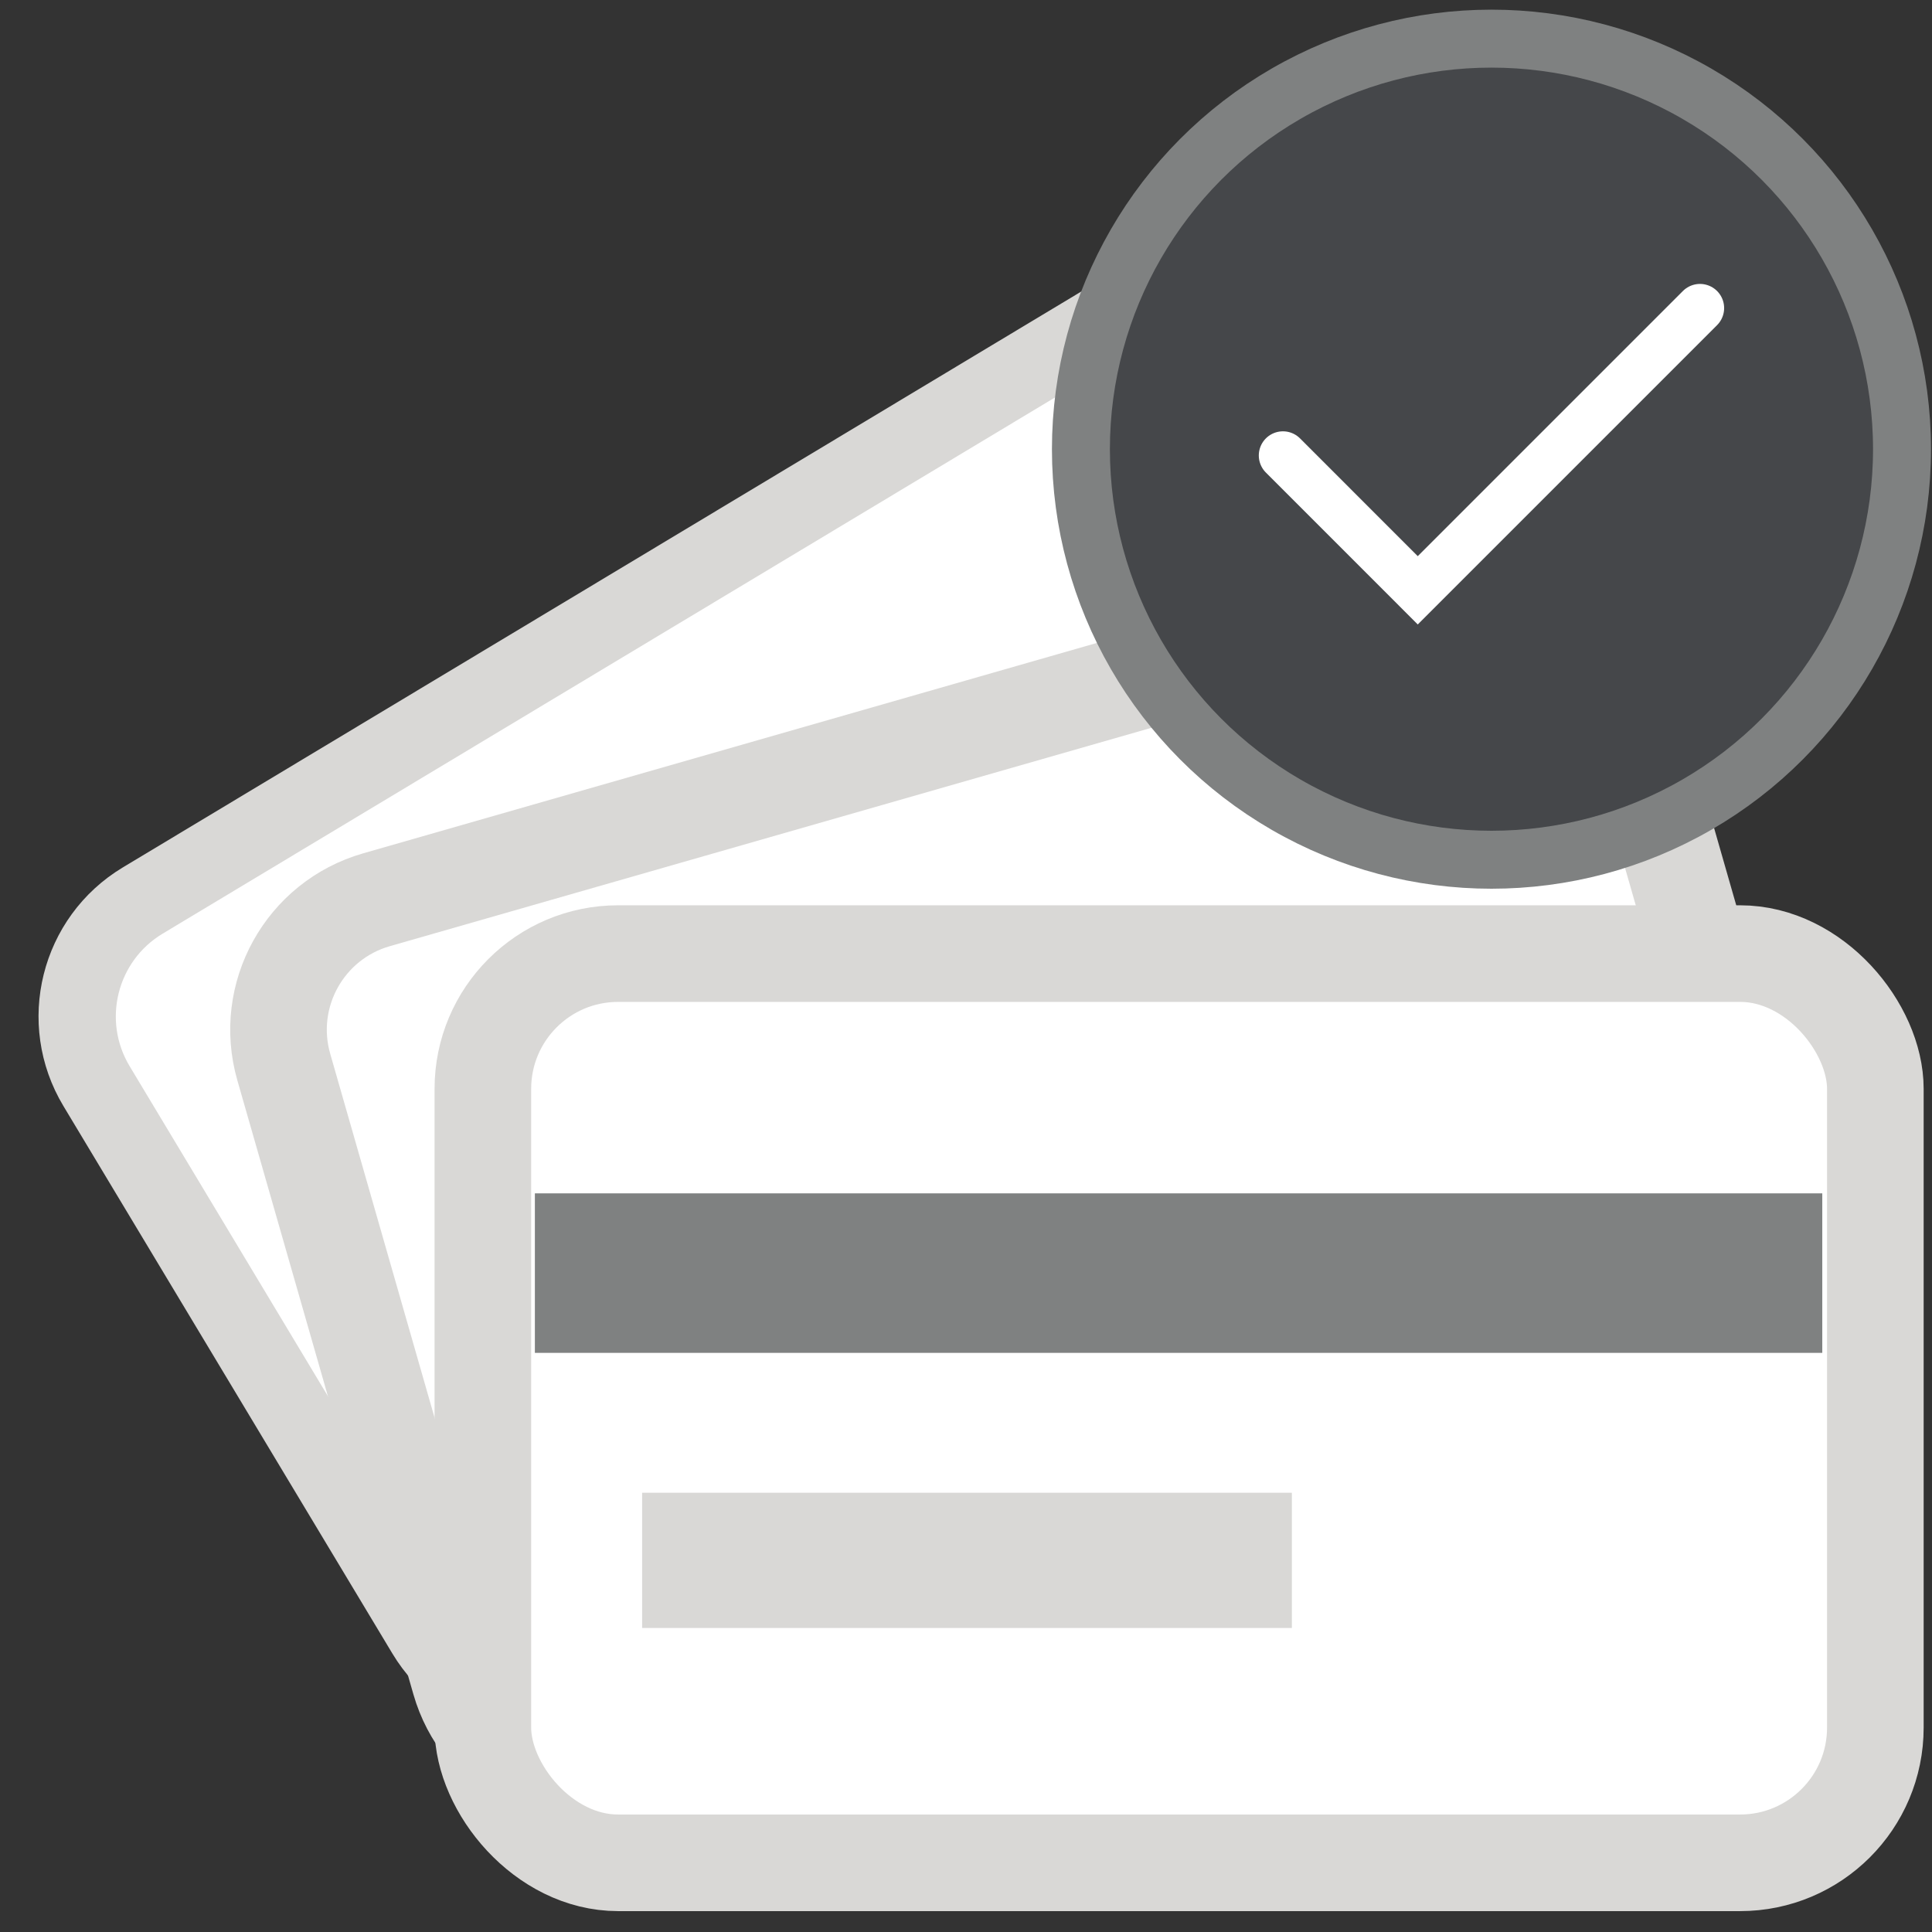
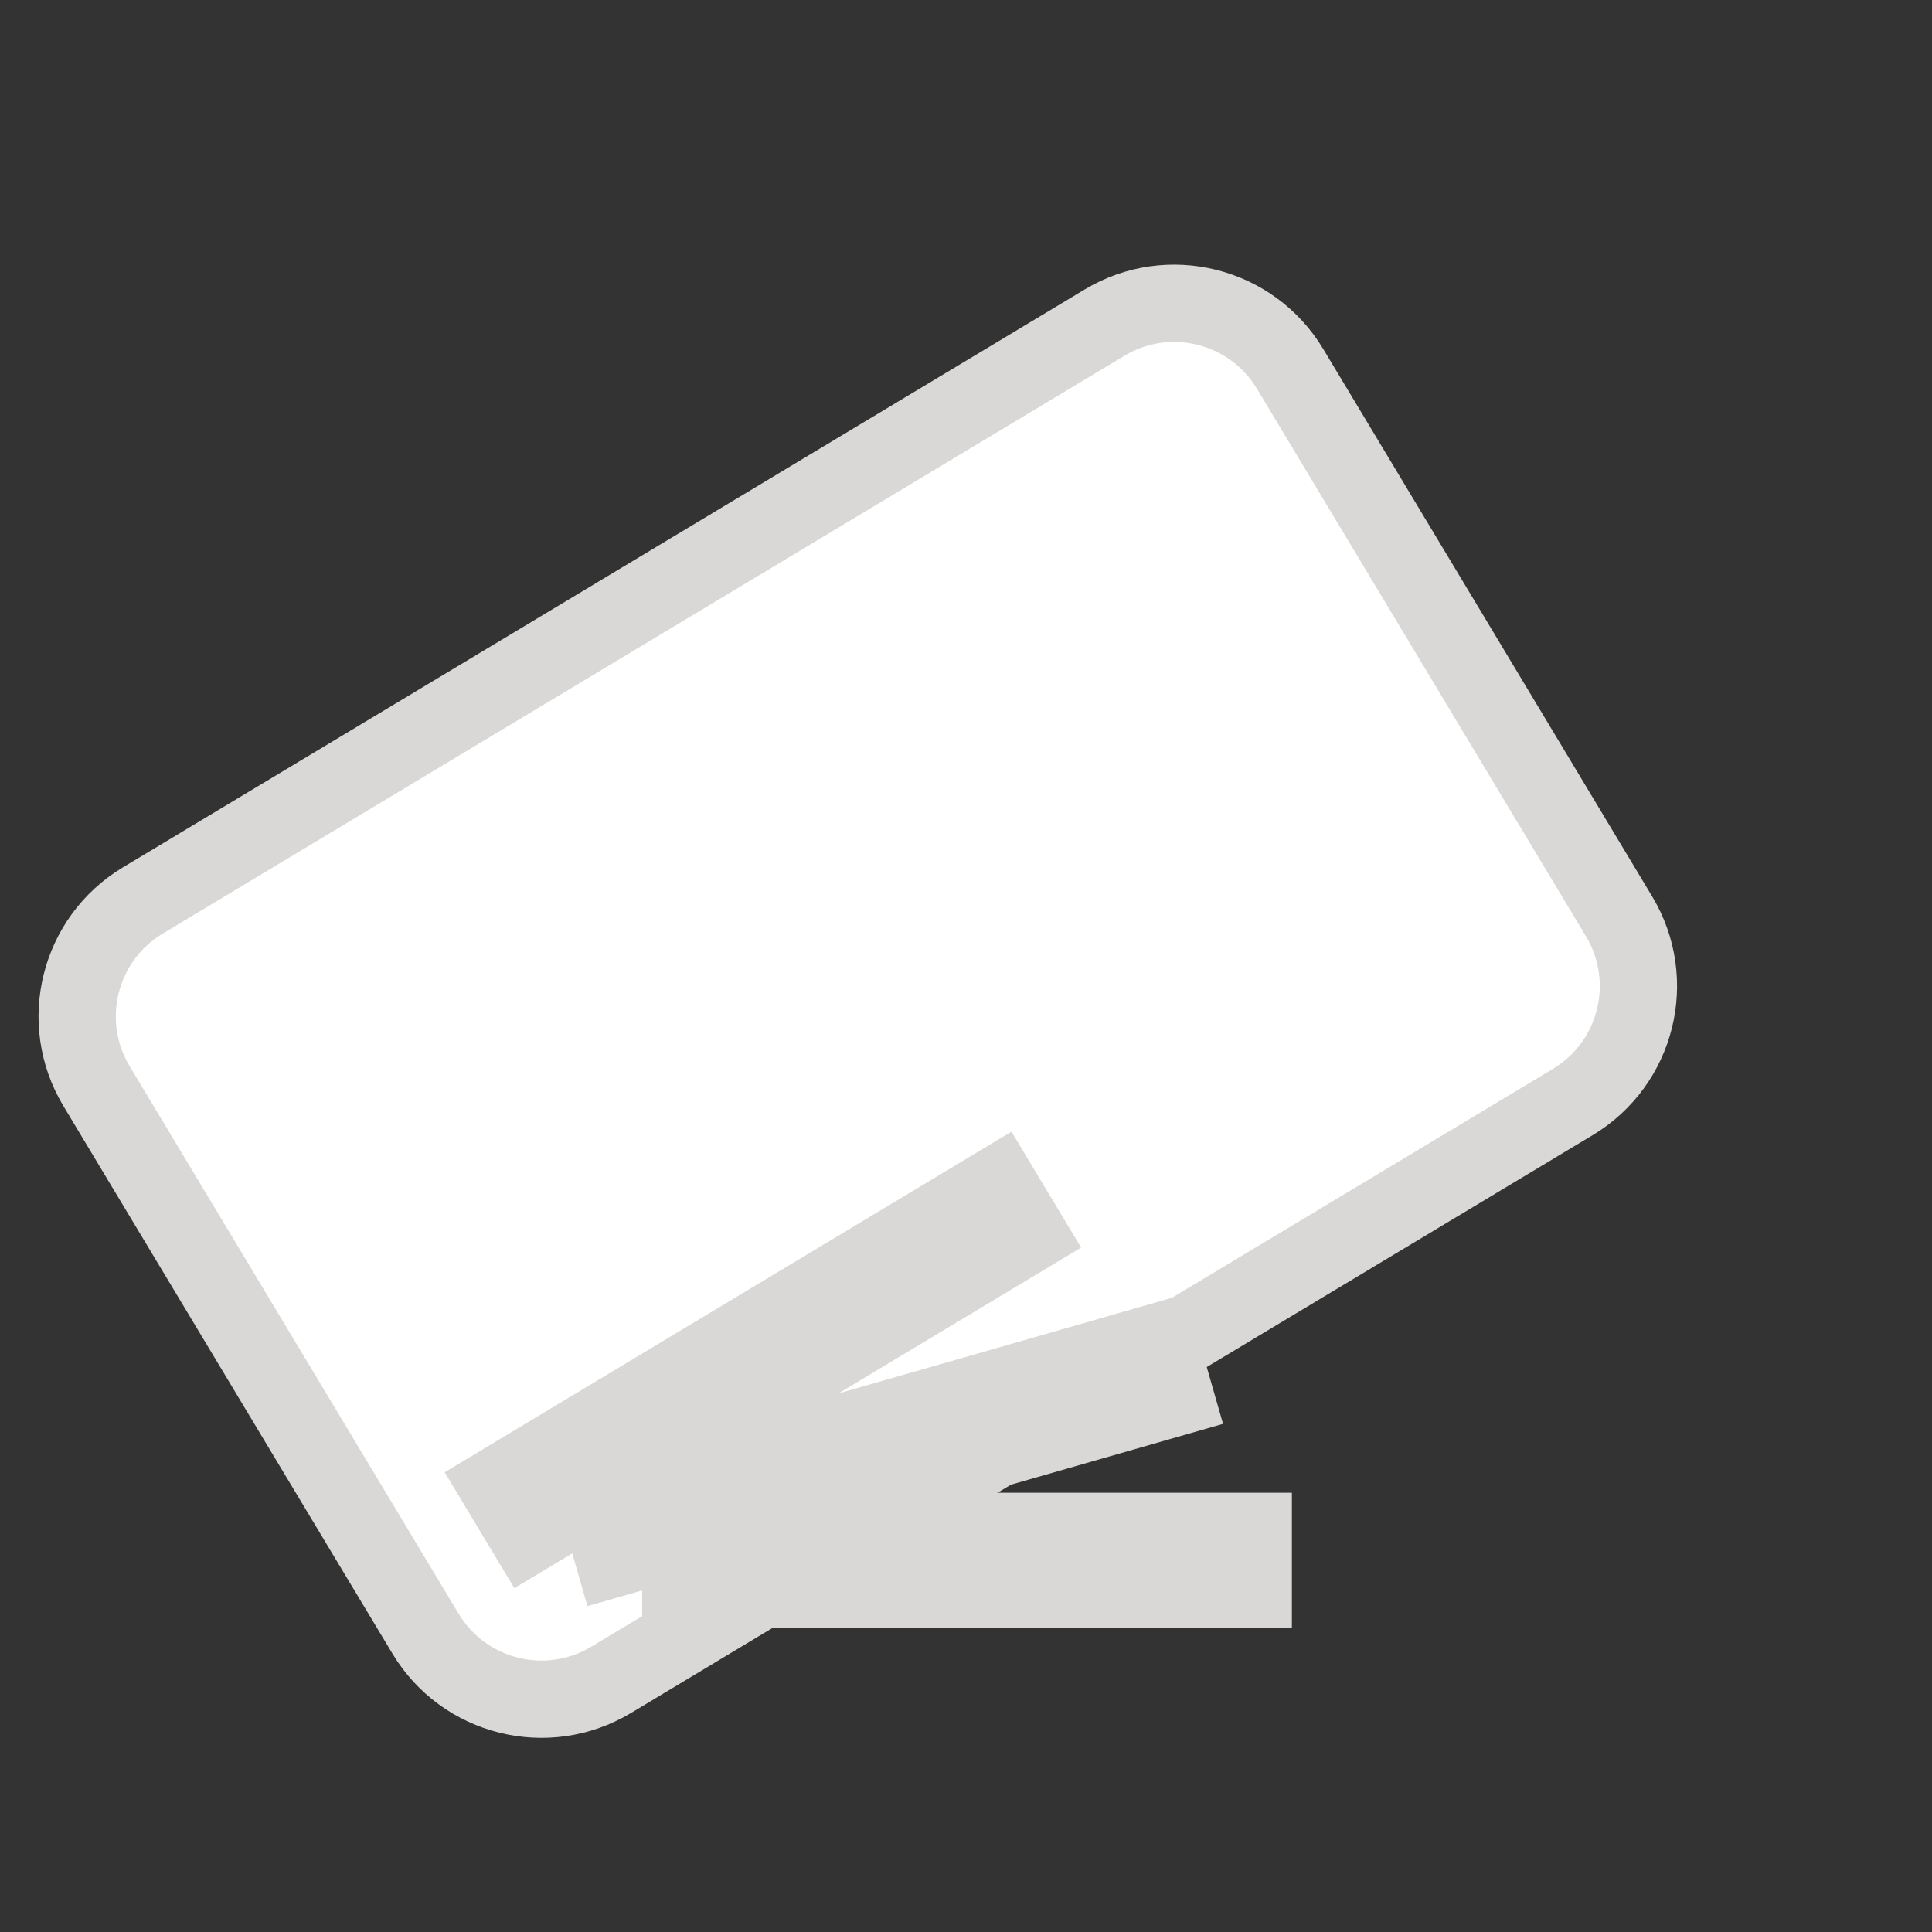
<svg xmlns="http://www.w3.org/2000/svg" width="100px" height="100px" viewBox="0 0 100 100" version="1.1">
  <rect x="0" y="0" width="100" height="100" fill="#333333" stroke="none" />
  <title>icons / medium / mobile wallet</title>
  <g id="icons-/-medium-/-mobile-wallet" stroke="none" stroke-width="1" fill="none" fill-rule="evenodd">
    <g id="Group" transform="translate(-5.043, 8.14)">
      <g id="1" transform="translate(49.359, 43.51) rotate(-18) translate(-49.359, -43.51) translate(8.359, 12.01)" fill="#FFFFFF" stroke="#D9D8D6">
        <path d="M11.988,8.161 L70.063,8.161 C73.929,8.161 77.063,11.295 77.063,15.161 L77.063,48.223 C77.063,52.089 73.929,55.223 70.063,55.223 L11.988,55.223 C8.122,55.223 4.988,52.089 4.988,48.223 L4.988,15.161 C4.988,11.295 8.122,8.161 11.988,8.161 Z" id="Rectangle" stroke-width="4" transform="translate(41.025, 31.692) rotate(-13) translate(-41.025, -31.692) " />
        <line x1="13.504" y1="47.83" x2="47.73" y2="47.83" id="Path-20" stroke-width="7" transform="translate(30.617, 47.83) rotate(-13) translate(-30.617, -47.83) " />
      </g>
      <g id="1" transform="translate(58.606, 53.161) rotate(-3) translate(-58.606, -53.161) translate(17.606, 21.661)" fill="#FFFFFF" stroke="#D9D8D6">
-         <path d="M12.291,7.872 L70.366,7.872 C74.232,7.872 77.366,11.006 77.366,14.872 L77.366,47.933 C77.366,51.799 74.232,54.933 70.366,54.933 L12.291,54.933 C8.425,54.933 5.291,51.799 5.291,47.933 L5.291,14.872 C5.291,11.006 8.425,7.872 12.291,7.872 Z" id="Rectangle" stroke-width="5" transform="translate(41.328, 31.402) rotate(-13) translate(-41.328, -31.402) " />
        <line x1="15.504" y1="44.83" x2="49.73" y2="44.83" id="Path-20" stroke-width="7" transform="translate(32.617, 44.83) rotate(-13) translate(-32.617, -44.83) " />
      </g>
      <g id="1" transform="translate(30.036, 41.218)">
-         <rect id="Rectangle" stroke="#D9D8D6" stroke-width="5" fill="#FFFFFF" x="0" y="0" width="72.075" height="47.061" rx="7" />
-         <rect id="Rectangle" fill="#7F8181" x="2.692" y="12.41" width="66.636" height="8.256" />
        <line x1="8.243" y1="31.406" x2="41.874" y2="31.406" id="Path-20" stroke="#D9D8D6" stroke-width="7" fill="#FFFFFF" />
      </g>
    </g>
    <g id="shield" transform="translate(54.957, 1.45)" stroke-linecap="round">
-       <circle id="Oval" stroke="#7F8181" stroke-width="3" fill="#45474A" cx="22.241" cy="21.8" r="21.25" />
-       <polyline id="Path" stroke="#FFFFFF" stroke-width="2.5" points="11.448 22.125 18.426 29.104 33.034 14.496" />
-     </g>
+       </g>
  </g>
</svg>